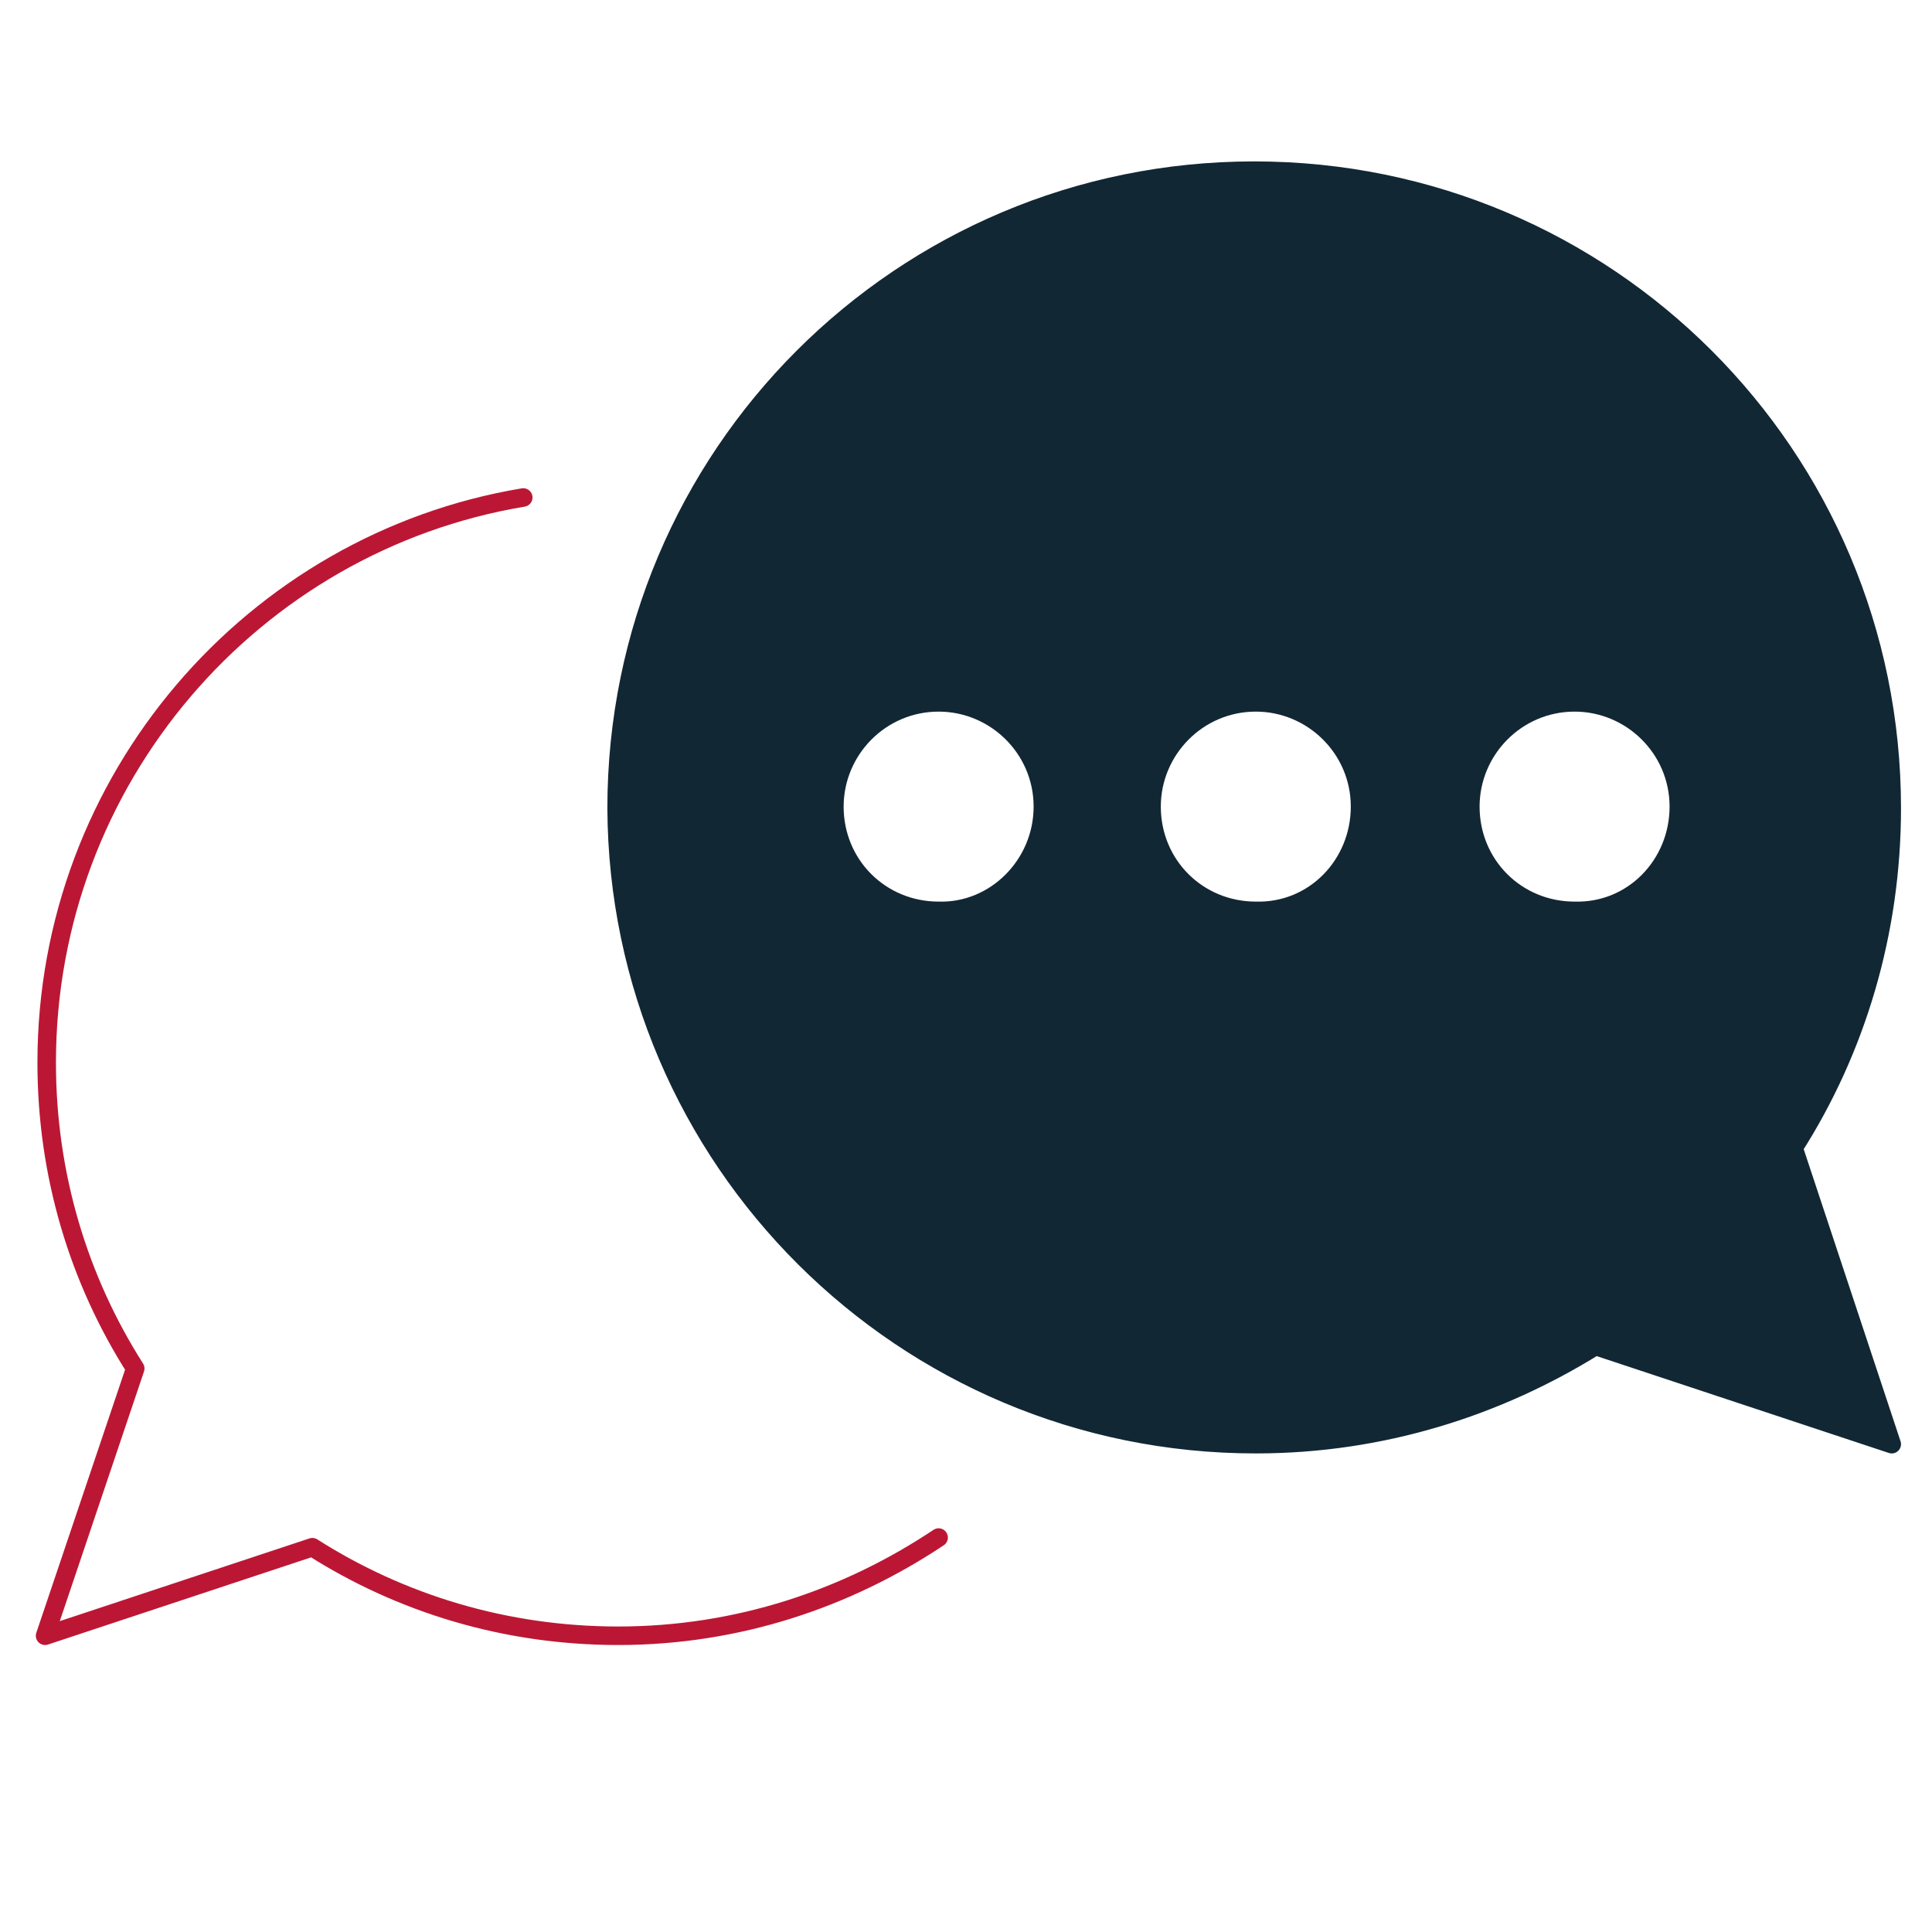
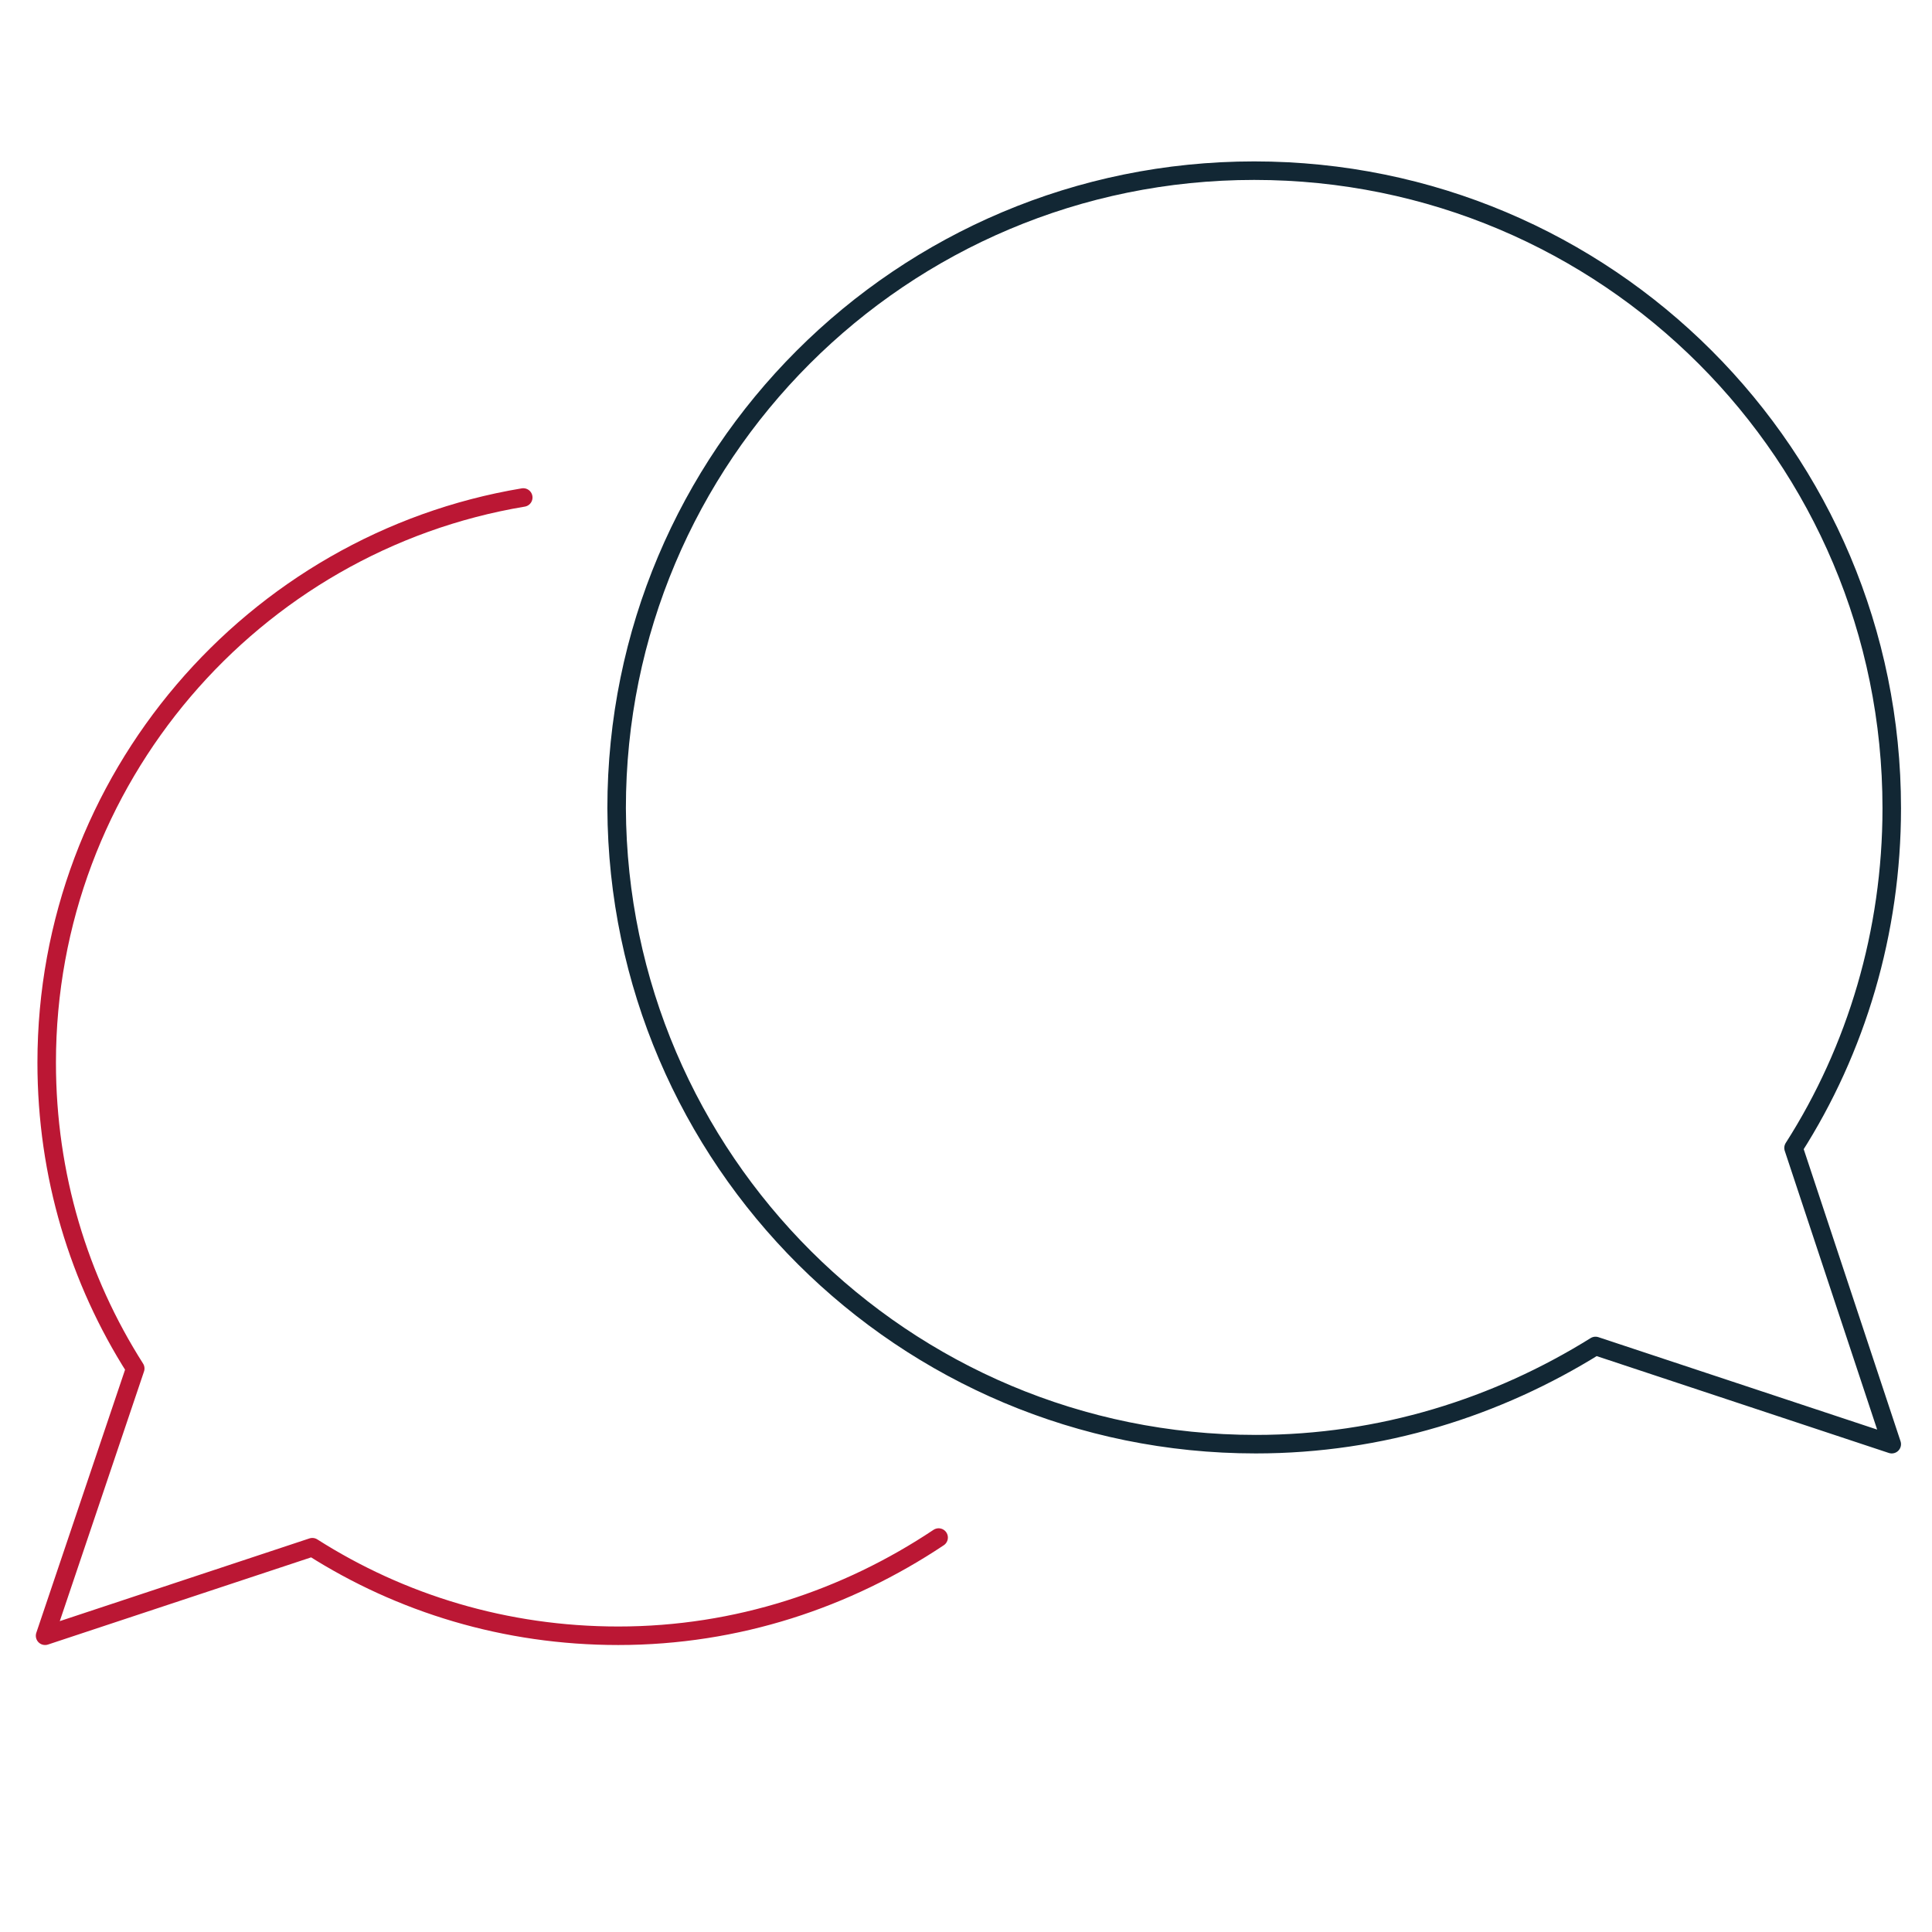
<svg xmlns="http://www.w3.org/2000/svg" version="1.1" id="Layer_1" x="0px" y="0px" viewBox="0 0 120 120" style="enable-background:new 0 0 120 120;" xml:space="preserve">
  <style type="text/css"> .st0{fill:#122734;} .st1{fill:none;stroke:#122734;stroke-width:1.15;stroke-linejoin:round;stroke-miterlimit:10;} .st2{fill:none;stroke:#BB1734;stroke-width:1.15;stroke-linecap:round;stroke-linejoin:round;stroke-miterlimit:10;} </style>
-   <path class="st0" d="M64.2,50.1c0-3.3-2.7-5.9-5.9-5.9c-3.3,0-5.9,2.7-5.9,5.9c0,3.3,2.6,5.9,5.9,5.9C61.5,56.1,64.2,53.4,64.2,50.1 M83.9,50.1c0-3.3-2.7-5.9-5.9-5.9c-3.3,0-5.9,2.7-5.9,5.9c0,3.3,2.6,5.9,5.9,5.9C81.3,56.1,83.9,53.4,83.9,50.1 M103.7,50.1 c0-3.3-2.7-5.9-5.9-5.9c-3.3,0-5.9,2.7-5.9,5.9c0,3.3,2.6,5.9,5.9,5.9C101.1,56.1,103.7,53.4,103.7,50.1 M111.4,71.3l6.1,18.4 l-18.4-6.1C93,87.5,85.8,89.7,78,89.7c-21.9,0-39.6-17.7-39.6-39.6c0-21.9,17.7-39.6,39.6-39.6c21.9,0,39.6,17.7,39.6,39.6 C117.6,57.9,115.3,65.2,111.4,71.3" />
  <path class="st1" d="M111.4,71.3c3.9-6.1,6.1-13.4,6.1-21.1c0-21.9-17.7-39.6-39.6-39.6c-21.9,0-39.6,17.7-39.6,39.6 C38.4,72,56.1,89.7,78,89.7c7.8,0,15-2.3,21.1-6.1l18.4,6.1L111.4,71.3z" />
  <path class="st2" d="M58.3,95.5c-5.7,3.8-12.5,6.1-19.9,6.1c-7,0-13.5-2-19-5.5l-16.6,5.5L8.4,85c-3.5-5.5-5.5-12-5.5-19 c0-17.6,12.8-32.3,29.6-35.1" />
</svg>